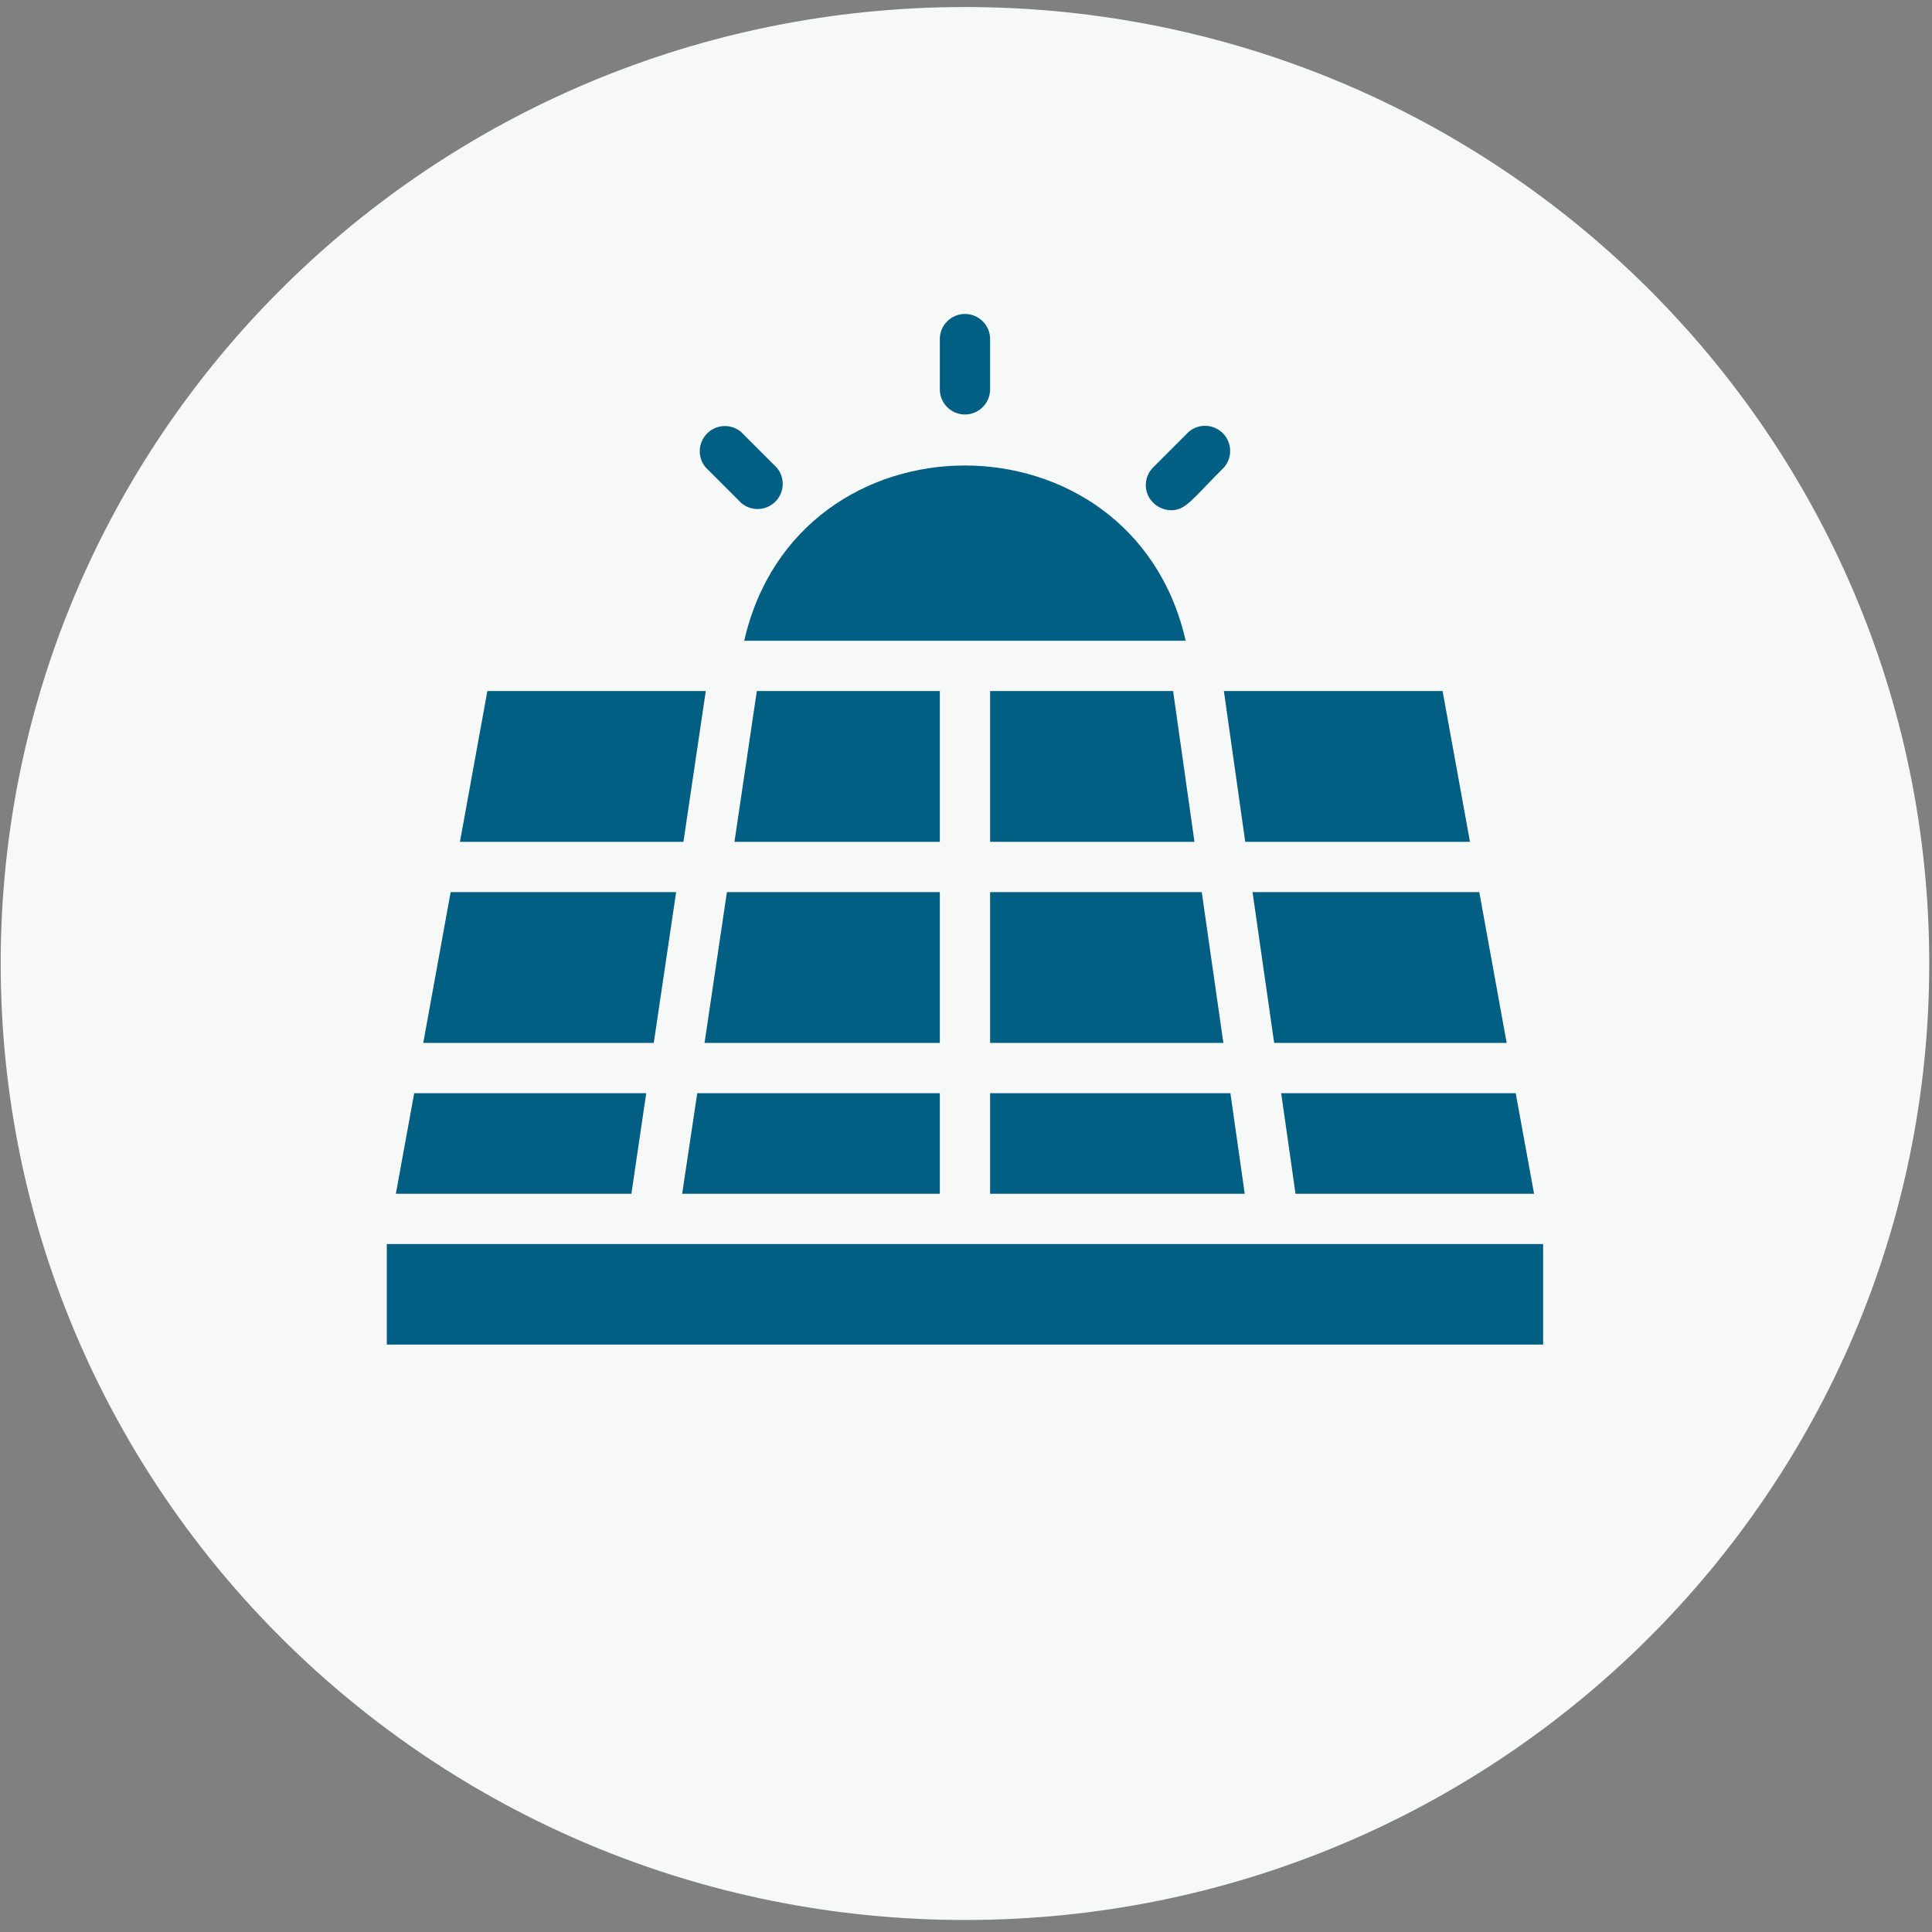
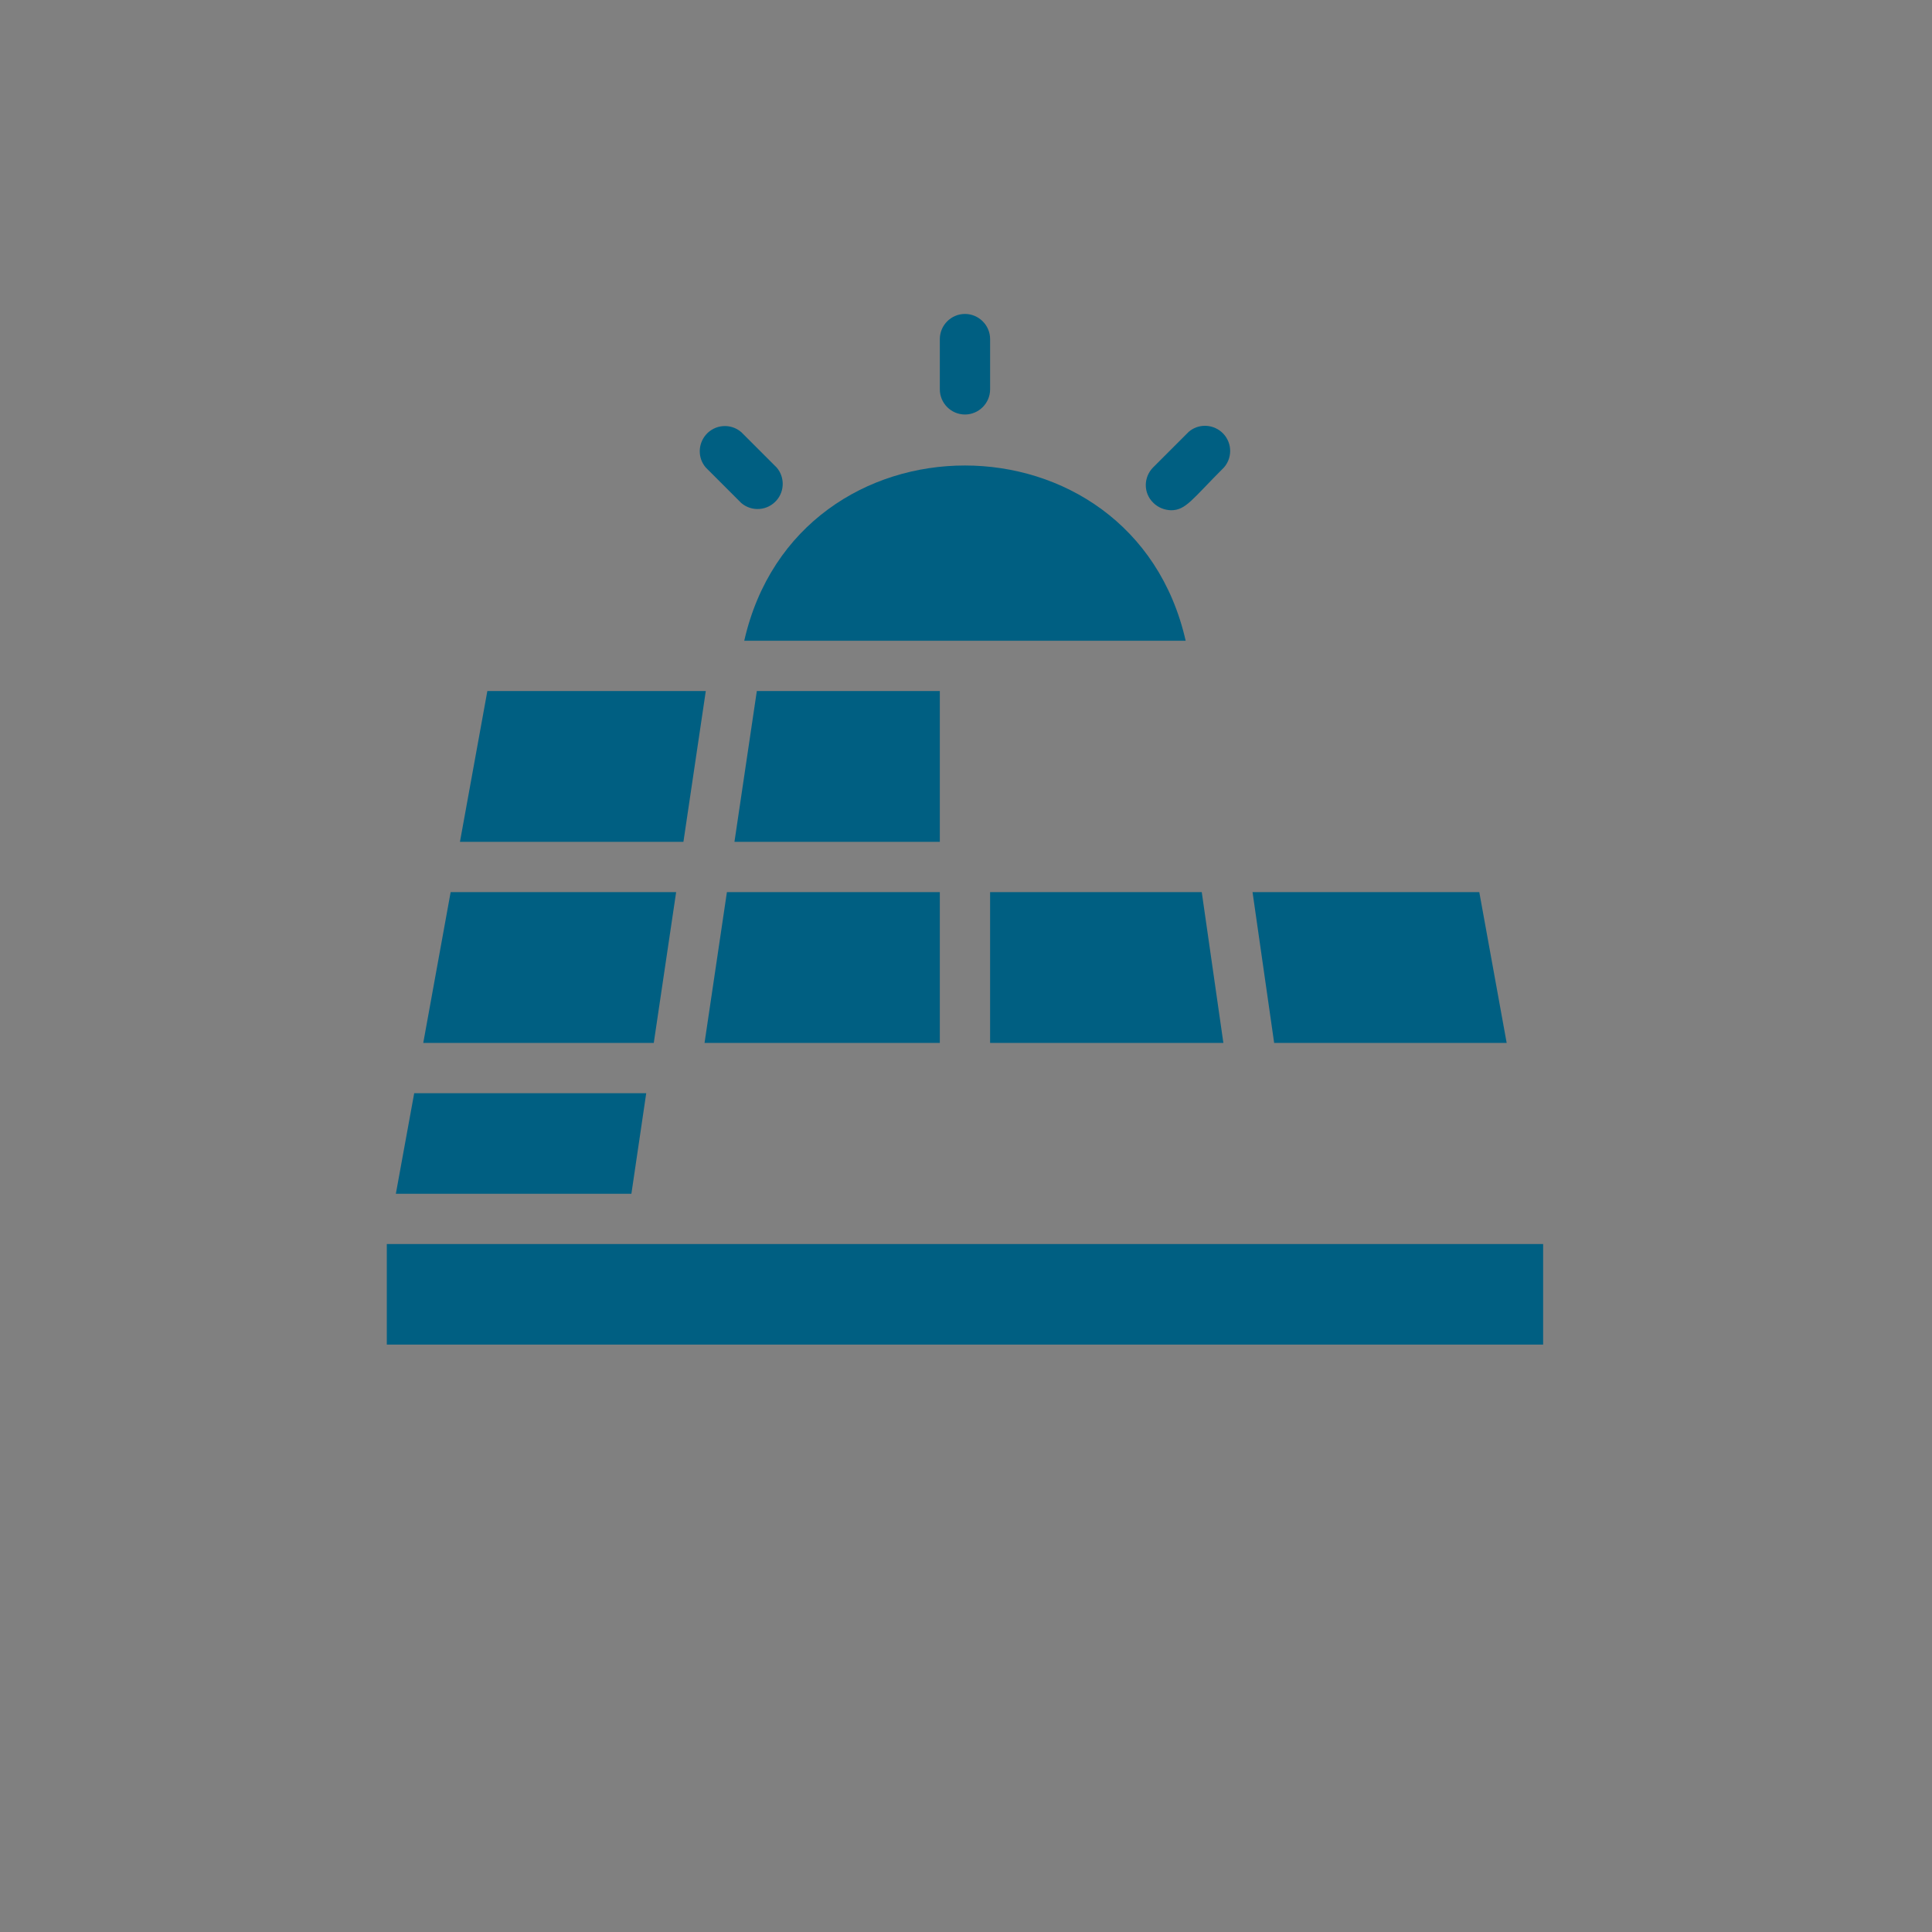
<svg xmlns="http://www.w3.org/2000/svg" width="157" height="157" viewBox="0 0 157 157" fill="none">
  <rect x="0" y="0" width="157" height="157" fill="#808080" stroke="none" />
  <g clip-path="url(#clip0_96_23879)">
-     <path d="M78.416 156.024C121.702 156.024 156.776 121.216 156.776 78.297C156.776 35.379 121.702 0.571 78.416 0.571C35.13 0.571 0.056 35.379 0.056 78.297C0.056 121.216 35.15 156.024 78.416 156.024Z" fill="#F7F8F8" />
    <path d="M52.514 88.838H33.659L32.168 97.009H51.309L52.514 88.838Z" fill="#005F82" />
    <path d="M54.945 72.496H36.621L34.395 84.752H53.127L54.945 72.496Z" fill="#005F82" />
    <path d="M57.355 56.154H39.604L37.377 68.41H55.537L57.355 56.154Z" fill="#005F82" />
    <path d="M76.373 56.154H61.502L59.684 68.41H76.373V56.154Z" fill="#005F82" />
    <path d="M76.373 72.496H59.071L57.253 84.752H76.373V72.496Z" fill="#005F82" />
-     <path d="M55.435 97.009H76.373V88.838H56.66L55.435 97.009Z" fill="#005F82" />
-     <path d="M80.458 56.154V68.41H97.066L95.329 56.154H80.458Z" fill="#005F82" />
+     <path d="M80.458 56.154V68.41H97.066H80.458Z" fill="#005F82" />
    <path d="M80.458 84.752H99.415L97.658 72.496H80.458V84.752Z" fill="#005F82" />
-     <path d="M80.458 97.009H101.151L99.987 88.838H80.458V97.009Z" fill="#005F82" />
-     <path d="M101.192 68.41H119.455L117.228 56.154H99.456L101.192 68.41Z" fill="#005F82" />
    <path d="M103.542 84.752H122.437L120.211 72.496H101.785L103.542 84.752Z" fill="#005F82" />
-     <path d="M105.278 97.009H124.663L123.172 88.838H104.113L105.278 97.009Z" fill="#005F82" />
    <path d="M96.351 52.068C92.041 33.091 64.791 33.071 60.48 52.068H96.351Z" fill="#005F82" />
    <path d="M80.459 31.641V27.555C80.459 26.432 79.539 25.512 78.416 25.512C77.292 25.512 76.373 26.432 76.373 27.555V31.641C76.373 32.764 77.292 33.684 78.416 33.684C79.539 33.684 80.459 32.764 80.459 31.641Z" fill="#005F82" />
    <path d="M95.145 41.466C96.371 41.466 96.841 40.608 99.476 37.973C100.211 37.115 100.109 35.828 99.251 35.093C98.475 34.439 97.352 34.439 96.596 35.093L93.716 37.973C92.919 38.77 92.898 40.057 93.716 40.854C94.104 41.242 94.614 41.446 95.166 41.466" fill="#005F82" />
    <path d="M60.235 40.874C61.093 41.609 62.38 41.507 63.115 40.649C63.769 39.894 63.769 38.75 63.115 37.994L60.235 35.114C59.377 34.378 58.09 34.48 57.355 35.338C56.701 36.114 56.701 37.238 57.355 37.994L60.235 40.874Z" fill="#005F82" />
    <path d="M125.399 101.094H31.433V109.265H125.399V101.094Z" fill="#005F82" />
  </g>
  <defs>
    <clipPath id="clip0_96_23879">
      <rect width="156.72" height="155.453" fill="white" transform="translate(0.056 0.571)" />
    </clipPath>
  </defs>
</svg>